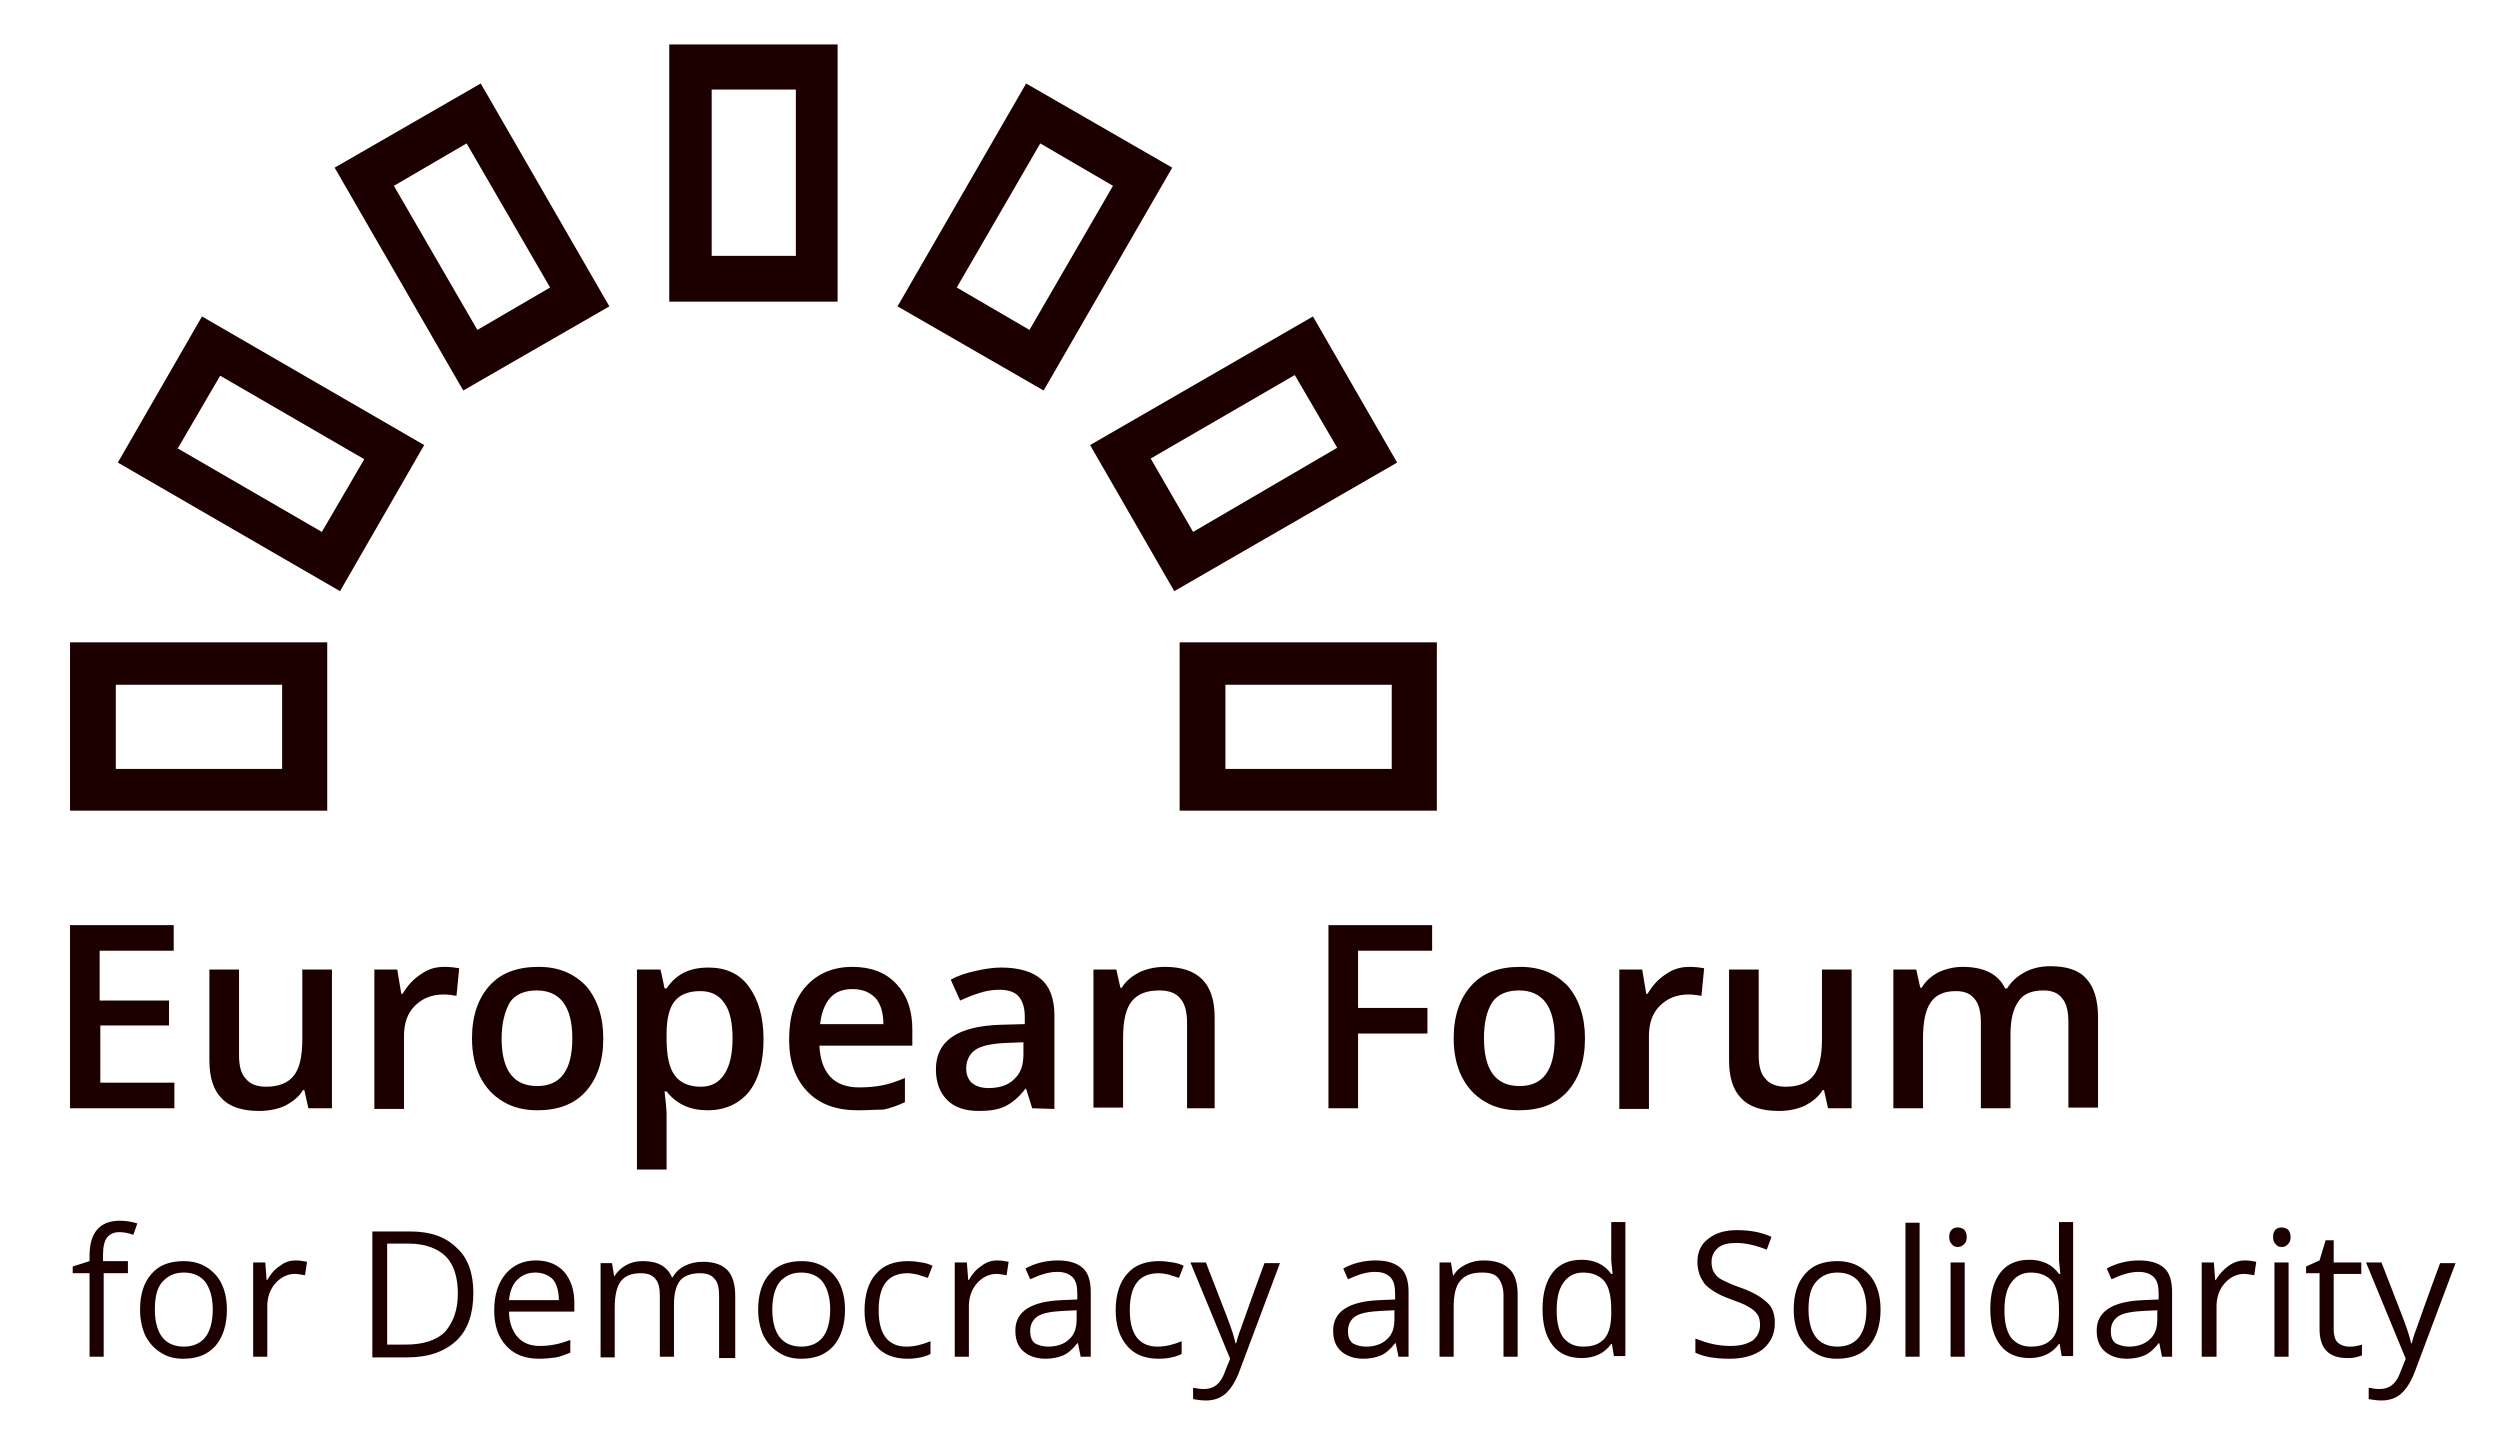
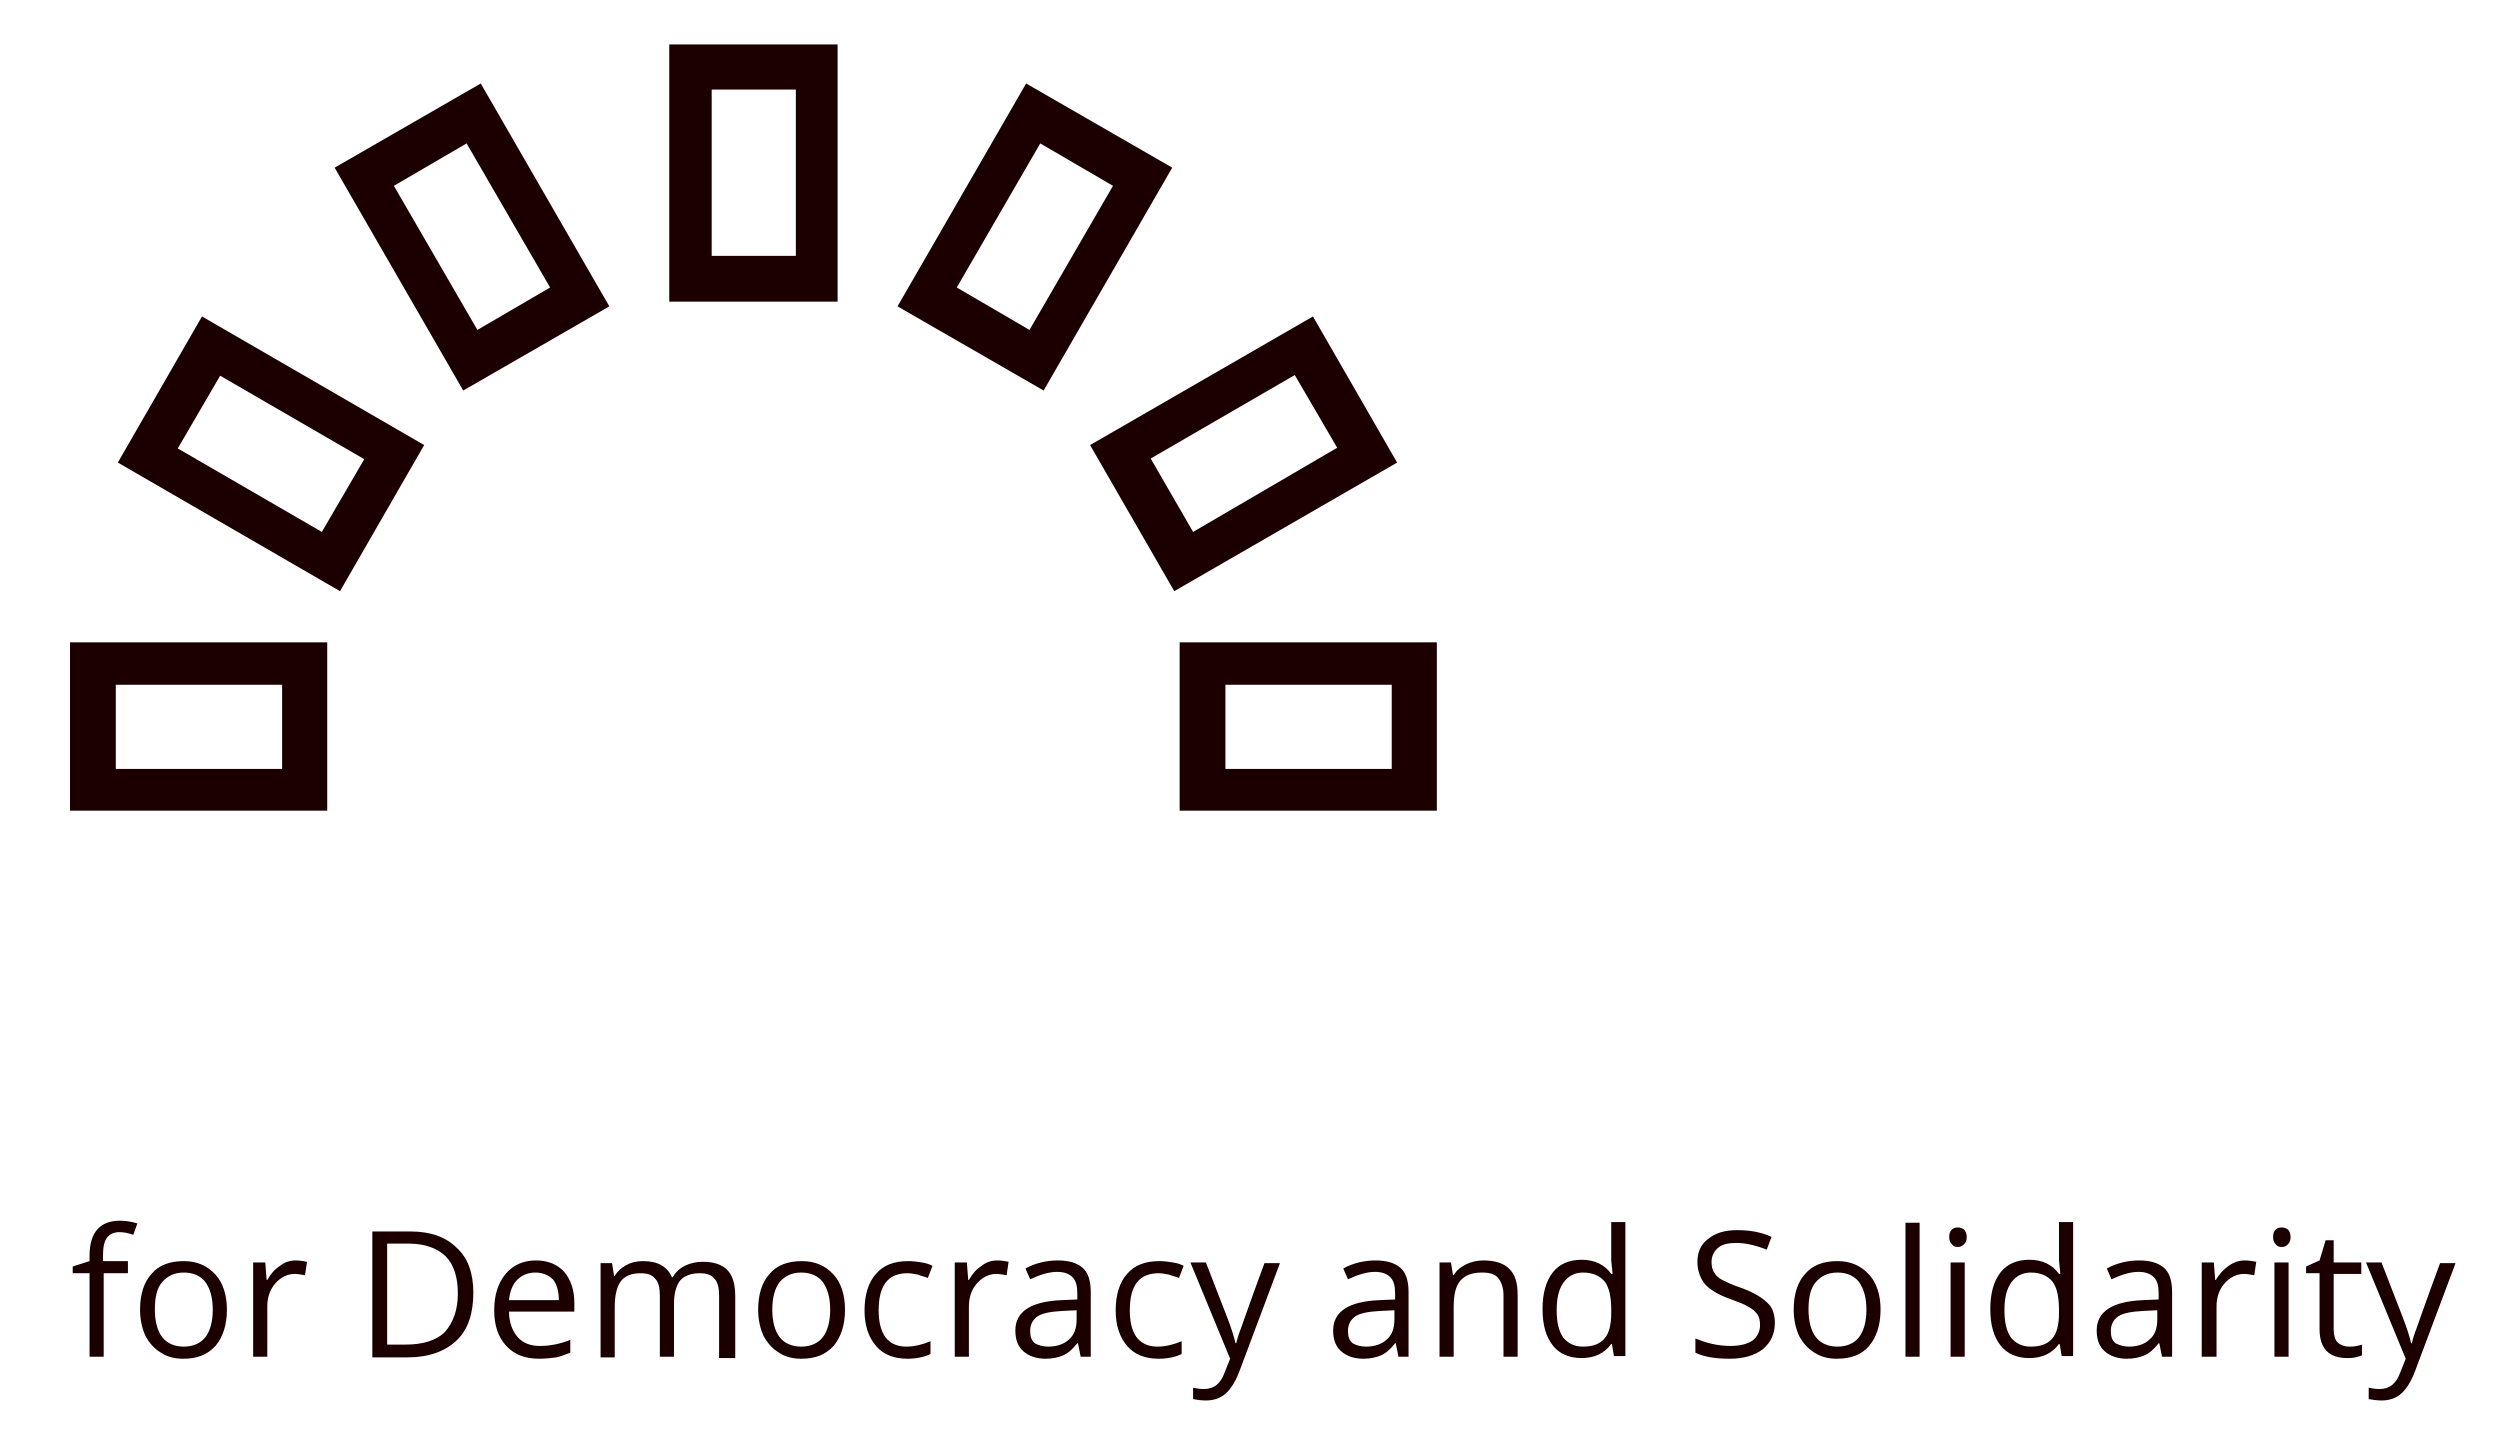
<svg xmlns="http://www.w3.org/2000/svg" xmlns:xlink="http://www.w3.org/1999/xlink" id="Layer_1" x="0px" y="0px" viewBox="0 0 371.3 212.5" style="enable-background:new 0 0 371.3 212.5;" xml:space="preserve">
  <style type="text/css">	.st0{clip-path:url(#SVGID_2_);}	.st1{clip-path:url(#SVGID_4_);}	.st2{fill:#1C0000;}	.st3{clip-path:url(#SVGID_6_);}	.st4{clip-path:url(#SVGID_8_);}</style>
  <g id="g14">
    <g>
      <defs>
        <path id="SVGID_1_" d="M19,189.1h-3.6v12.4h-2.1v-12.4h-2.5v-1l2.5-0.8v-0.8c0-3.4,1.5-5.2,4.5-5.2c0.7,0,1.6,0.1,2.6,0.4    l-0.6,1.7c-0.8-0.3-1.5-0.4-2.1-0.4c-0.8,0-1.4,0.3-1.8,0.8c-0.4,0.5-0.6,1.4-0.6,2.6v0.9H19V189.1z M33.7,194.5    c0,2.3-0.6,4.1-1.7,5.4c-1.2,1.3-2.7,1.9-4.8,1.9c-1.3,0-2.4-0.3-3.3-0.9c-1-0.6-1.7-1.4-2.3-2.5c-0.5-1.1-0.8-2.4-0.8-3.9    c0-2.3,0.6-4.1,1.7-5.3c1.1-1.3,2.7-1.9,4.8-1.9c2,0,3.5,0.7,4.7,2C33.1,190.5,33.7,192.3,33.7,194.5z M23,194.5    c0,1.8,0.4,3.2,1.1,4.1c0.7,0.9,1.8,1.4,3.2,1.4c1.4,0,2.5-0.5,3.2-1.4c0.7-0.9,1.1-2.3,1.1-4.1c0-1.8-0.4-3.1-1.1-4.1    c-0.7-0.9-1.8-1.4-3.2-1.4c-1.4,0-2.4,0.5-3.2,1.4C23.3,191.3,23,192.7,23,194.5z M43.9,187.2c0.6,0,1.2,0.1,1.7,0.2l-0.3,2    c-0.6-0.1-1.1-0.2-1.5-0.2c-1.1,0-2.1,0.5-2.9,1.4c-0.8,0.9-1.2,2.1-1.2,3.4v7.5h-2.1v-14h1.8l0.2,2.6h0.1    c0.5-0.9,1.1-1.6,1.9-2.1C42.2,187.5,43,187.2,43.9,187.2z M70.3,192c0,3.1-0.8,5.5-2.5,7.1c-1.7,1.6-4.1,2.5-7.3,2.5h-5.2v-18.7    h5.7c2.9,0,5.2,0.8,6.8,2.4C69.5,186.8,70.3,189.1,70.3,192z M68,192.1c0-2.4-0.6-4.3-1.8-5.5c-1.2-1.2-3.1-1.9-5.5-1.9h-3.2v15    h2.7c2.6,0,4.6-0.6,5.9-1.9C67.3,196.4,68,194.6,68,192.1z M80.1,201.8c-2.1,0-3.7-0.6-4.9-1.9c-1.2-1.3-1.8-3-1.8-5.3    c0-2.3,0.6-4.1,1.7-5.4c1.1-1.3,2.6-2,4.5-2c1.8,0,3.2,0.6,4.2,1.7c1,1.2,1.5,2.7,1.5,4.6v1.3h-9.7c0,1.6,0.5,2.9,1.3,3.8    c0.8,0.9,1.9,1.3,3.3,1.3c1.5,0,3-0.3,4.5-0.9v1.9c-0.8,0.3-1.5,0.6-2.1,0.7C81.8,201.7,81,201.8,80.1,201.8z M79.5,189    c-1.1,0-2,0.4-2.7,1.1c-0.7,0.7-1.1,1.8-1.2,3H83c0-1.3-0.3-2.4-0.9-3.1C81.5,189.4,80.6,189,79.5,189z M106.8,201.5v-9.1    c0-1.1-0.2-2-0.7-2.5c-0.5-0.6-1.2-0.8-2.2-0.8c-1.3,0-2.3,0.4-2.9,1.1c-0.6,0.8-0.9,1.9-0.9,3.5v7.8h-2.1v-9.1    c0-1.1-0.2-2-0.7-2.5c-0.5-0.6-1.2-0.8-2.2-0.8c-1.3,0-2.3,0.4-2.9,1.2c-0.6,0.8-0.9,2.1-0.9,3.9v7.4h-2.1v-14h1.7l0.3,1.9h0.1    c0.4-0.7,1-1.2,1.7-1.6c0.7-0.4,1.5-0.6,2.5-0.6c2.2,0,3.6,0.8,4.3,2.4h0.1c0.4-0.7,1-1.3,1.8-1.7c0.8-0.4,1.7-0.6,2.7-0.6    c1.6,0,2.8,0.4,3.6,1.2c0.8,0.8,1.2,2.1,1.2,3.9v9.2H106.8z M125.5,194.5c0,2.3-0.6,4.1-1.7,5.4c-1.2,1.3-2.7,1.9-4.8,1.9    c-1.3,0-2.4-0.3-3.3-0.9c-1-0.6-1.7-1.4-2.3-2.5c-0.5-1.1-0.8-2.4-0.8-3.9c0-2.3,0.6-4.1,1.7-5.3c1.1-1.3,2.7-1.9,4.8-1.9    c2,0,3.5,0.7,4.7,2C124.9,190.5,125.5,192.3,125.5,194.5z M114.7,194.5c0,1.8,0.4,3.2,1.1,4.1c0.7,0.9,1.8,1.4,3.2,1.4    c1.4,0,2.5-0.5,3.2-1.4c0.7-0.9,1.1-2.3,1.1-4.1c0-1.8-0.4-3.1-1.1-4.1c-0.7-0.9-1.8-1.4-3.2-1.4c-1.4,0-2.4,0.5-3.2,1.4    C115.1,191.3,114.7,192.7,114.7,194.5L114.7,194.5z M134.8,201.8c-2,0-3.6-0.6-4.7-1.9c-1.1-1.3-1.7-3-1.7-5.3    c0-2.3,0.6-4.2,1.7-5.4c1.1-1.3,2.7-1.9,4.8-1.9c0.7,0,1.4,0.1,2,0.2c0.7,0.1,1.2,0.3,1.6,0.5l-0.7,1.8c-0.5-0.2-1-0.3-1.5-0.5    c-0.6-0.1-1-0.2-1.5-0.2c-2.9,0-4.3,1.8-4.3,5.5c0,1.7,0.3,3,1,4c0.7,0.9,1.7,1.4,3.1,1.4c1.2,0,2.4-0.3,3.6-0.8v1.9    C137.4,201.5,136.2,201.8,134.8,201.8z M148.1,187.2c0.6,0,1.2,0.1,1.7,0.2l-0.3,2c-0.6-0.1-1.1-0.2-1.5-0.2    c-1.1,0-2.1,0.5-2.9,1.4c-0.8,0.9-1.2,2.1-1.2,3.4v7.5h-2.1v-14h1.8l0.2,2.6h0.1c0.5-0.9,1.1-1.6,1.9-2.1    C146.4,187.5,147.2,187.2,148.1,187.2L148.1,187.2z M160.5,201.5l-0.4-2H160c-0.7,0.9-1.4,1.5-2.1,1.8c-0.7,0.3-1.6,0.5-2.6,0.5    c-1.4,0-2.5-0.4-3.3-1.1c-0.8-0.7-1.2-1.7-1.2-3.1c0-2.8,2.3-4.3,6.8-4.5l2.4-0.1v-0.9c0-1.1-0.2-1.9-0.7-2.4    c-0.5-0.5-1.2-0.8-2.3-0.8c-1.2,0-2.5,0.4-4,1.1l-0.7-1.6c0.7-0.4,1.5-0.7,2.3-0.9c0.8-0.2,1.7-0.3,2.5-0.3    c1.7,0,2.9,0.4,3.7,1.1c0.8,0.7,1.2,1.9,1.2,3.6v9.6H160.5z M155.7,200c1.3,0,2.4-0.4,3.1-1.1c0.8-0.7,1.1-1.7,1.1-3v-1.3    l-2.1,0.1c-1.7,0.1-2.9,0.3-3.7,0.8c-0.7,0.5-1.1,1.2-1.1,2.2c0,0.8,0.2,1.4,0.7,1.8C154.2,199.8,154.9,200,155.7,200L155.7,200z     M172.1,201.8c-2,0-3.6-0.6-4.7-1.9c-1.1-1.3-1.7-3-1.7-5.3c0-2.3,0.6-4.2,1.7-5.4c1.1-1.3,2.7-1.9,4.8-1.9c0.7,0,1.4,0.1,2,0.2    c0.7,0.1,1.2,0.3,1.6,0.5l-0.7,1.8c-0.5-0.2-1-0.3-1.5-0.5c-0.6-0.1-1-0.2-1.5-0.2c-2.9,0-4.3,1.8-4.3,5.5c0,1.7,0.3,3,1,4    c0.7,0.9,1.7,1.4,3.1,1.4c1.2,0,2.4-0.3,3.6-0.8v1.9C174.7,201.5,173.5,201.8,172.1,201.8L172.1,201.8z M176.8,187.5h2.3l3.1,8    c0.7,1.8,1.1,3.1,1.3,4h0.1c0.1-0.4,0.3-1.2,0.7-2.2c0.4-1.1,1.5-4.3,3.5-9.7h2.3l-6,16c-0.6,1.6-1.3,2.7-2.1,3.4    c-0.8,0.7-1.8,1-2.9,1c-0.7,0-1.3-0.1-1.9-0.2v-1.7c0.5,0.1,1,0.2,1.6,0.2c1.5,0,2.5-0.8,3.1-2.5l0.8-2L176.8,187.5z     M207.7,201.5l-0.4-2h-0.1c-0.7,0.9-1.4,1.5-2.1,1.8c-0.7,0.3-1.6,0.5-2.6,0.5c-1.4,0-2.5-0.4-3.3-1.1c-0.8-0.7-1.2-1.7-1.2-3.1    c0-2.8,2.3-4.3,6.8-4.5l2.4-0.1v-0.9c0-1.1-0.2-1.9-0.7-2.4c-0.5-0.5-1.2-0.8-2.3-0.8c-1.2,0-2.5,0.4-4,1.1l-0.7-1.6    c0.7-0.4,1.5-0.7,2.3-0.9c0.8-0.2,1.7-0.3,2.5-0.3c1.7,0,2.9,0.4,3.7,1.1c0.8,0.7,1.2,1.9,1.2,3.6v9.6H207.7z M202.9,200    c1.3,0,2.4-0.4,3.1-1.1c0.8-0.7,1.1-1.7,1.1-3v-1.3l-2.1,0.1c-1.7,0.1-2.9,0.3-3.7,0.8c-0.7,0.5-1.1,1.2-1.1,2.2    c0,0.8,0.2,1.4,0.7,1.8C201.4,199.8,202.1,200,202.9,200L202.9,200z M223.3,201.5v-9.1c0-1.1-0.3-2-0.8-2.6    c-0.5-0.6-1.3-0.8-2.4-0.8c-1.5,0-2.5,0.4-3.2,1.2c-0.7,0.8-1,2.1-1,3.9v7.4h-2.1v-14h1.7l0.3,1.9h0.1c0.4-0.7,1-1.2,1.8-1.6    c0.8-0.4,1.7-0.6,2.6-0.6c1.7,0,3,0.4,3.8,1.2c0.9,0.8,1.3,2.1,1.3,3.9v9.2H223.3z M239.4,199.6h-0.1c-1,1.4-2.5,2.1-4.4,2.1    c-1.8,0-3.3-0.6-4.3-1.9c-1-1.3-1.5-3-1.5-5.4c0-2.3,0.5-4.1,1.5-5.4c1-1.3,2.5-1.9,4.3-1.9c1.9,0,3.4,0.7,4.4,2.1h0.2l-0.1-1    l-0.1-1v-5.7h2.1v19.9h-1.7L239.4,199.6z M235.1,200c1.5,0,2.5-0.4,3.2-1.2c0.7-0.8,1-2.1,1-3.8v-0.4c0-2-0.3-3.4-1-4.3    c-0.7-0.8-1.7-1.3-3.2-1.3c-1.2,0-2.2,0.5-2.9,1.5c-0.7,1-1,2.3-1,4.1c0,1.8,0.3,3.1,1,4.1C232.9,199.5,233.8,200,235.1,200z     M263.6,196.5c0,1.6-0.6,2.9-1.8,3.9c-1.2,0.9-2.8,1.4-4.9,1.4c-2.2,0-3.9-0.3-5.1-0.9v-2.1c0.8,0.3,1.6,0.6,2.5,0.8    c0.9,0.2,1.8,0.3,2.7,0.3c1.5,0,2.5-0.3,3.3-0.8c0.7-0.6,1.1-1.3,1.1-2.3c0-0.6-0.1-1.2-0.4-1.6c-0.3-0.4-0.7-0.8-1.3-1.1    c-0.6-0.4-1.5-0.7-2.8-1.2c-1.7-0.6-3-1.4-3.7-2.2c-0.7-0.9-1.1-2-1.1-3.3c0-1.4,0.5-2.6,1.6-3.4c1.1-0.9,2.5-1.3,4.3-1.3    c1.9,0,3.6,0.3,5.1,1l-0.7,1.9c-1.5-0.6-3.1-1-4.5-1c-1.2,0-2.1,0.2-2.7,0.7c-0.6,0.5-1,1.2-1,2.1c0,0.6,0.1,1.2,0.4,1.6    c0.2,0.4,0.6,0.8,1.2,1.1c0.6,0.3,1.4,0.7,2.6,1.1c2,0.7,3.3,1.5,4.1,2.3C263.3,194.2,263.6,195.3,263.6,196.5L263.6,196.5z     M279.3,194.5c0,2.3-0.6,4.1-1.7,5.4s-2.7,1.9-4.8,1.9c-1.3,0-2.4-0.3-3.3-0.9c-1-0.6-1.7-1.4-2.3-2.5c-0.5-1.1-0.8-2.4-0.8-3.9    c0-2.3,0.6-4.1,1.7-5.3c1.1-1.3,2.7-1.9,4.8-1.9c2,0,3.5,0.7,4.7,2C278.7,190.5,279.3,192.3,279.3,194.5L279.3,194.5z     M268.6,194.5c0,1.8,0.4,3.2,1.1,4.1c0.7,0.9,1.8,1.4,3.2,1.4c1.4,0,2.5-0.5,3.2-1.4c0.7-0.9,1.1-2.3,1.1-4.1    c0-1.8-0.4-3.1-1.1-4.1c-0.7-0.9-1.8-1.4-3.2-1.4c-1.4,0-2.4,0.5-3.2,1.4C268.9,191.3,268.6,192.7,268.6,194.5L268.6,194.5z     M285.1,201.5H283v-19.9h2.1V201.5z M291.8,201.5h-2.1v-14h2.1V201.5z M289.5,183.7c0-0.5,0.1-0.8,0.4-1.1    c0.2-0.2,0.5-0.3,0.9-0.3c0.3,0,0.6,0.1,0.9,0.3c0.2,0.2,0.4,0.6,0.4,1.1s-0.1,0.8-0.4,1.1c-0.2,0.2-0.5,0.4-0.9,0.4    c-0.4,0-0.7-0.1-0.9-0.4C289.6,184.5,289.5,184.2,289.5,183.7z M305.9,199.6h-0.1c-1,1.4-2.5,2.1-4.4,2.1c-1.8,0-3.3-0.6-4.3-1.9    c-1-1.3-1.5-3-1.5-5.4c0-2.3,0.5-4.1,1.5-5.4c1-1.3,2.5-1.9,4.3-1.9c1.9,0,3.4,0.7,4.4,2.1h0.2l-0.1-1l-0.1-1v-5.7h2.1v19.9h-1.7    L305.9,199.6z M301.6,200c1.5,0,2.5-0.4,3.2-1.2s1-2.1,1-3.8v-0.4c0-2-0.3-3.4-1-4.3c-0.7-0.8-1.7-1.3-3.2-1.3    c-1.2,0-2.2,0.5-2.9,1.5c-0.7,1-1,2.3-1,4.1c0,1.8,0.3,3.1,1,4.1C299.4,199.5,300.3,200,301.6,200z M321.1,201.5l-0.4-2h-0.1    c-0.7,0.9-1.4,1.5-2.1,1.8c-0.7,0.3-1.6,0.5-2.6,0.5c-1.4,0-2.5-0.4-3.3-1.1c-0.8-0.7-1.2-1.7-1.2-3.1c0-2.8,2.3-4.3,6.8-4.5    l2.4-0.1v-0.9c0-1.1-0.2-1.9-0.7-2.4c-0.5-0.5-1.2-0.8-2.3-0.8c-1.2,0-2.5,0.4-4,1.1l-0.7-1.6c0.7-0.4,1.5-0.7,2.3-0.9    c0.8-0.2,1.7-0.3,2.5-0.3c1.7,0,2.9,0.4,3.7,1.1c0.8,0.7,1.2,1.9,1.2,3.6v9.6H321.1z M316.2,200c1.3,0,2.4-0.4,3.1-1.1    c0.8-0.7,1.1-1.7,1.1-3v-1.3l-2.1,0.1c-1.7,0.1-2.9,0.3-3.7,0.8c-0.7,0.5-1.1,1.2-1.1,2.2c0,0.8,0.2,1.4,0.7,1.8    C314.8,199.8,315.4,200,316.2,200z M333.4,187.2c0.6,0,1.2,0.1,1.7,0.2l-0.3,2c-0.6-0.1-1.1-0.2-1.5-0.2c-1.1,0-2.1,0.5-2.9,1.4    c-0.8,0.9-1.2,2.1-1.2,3.4v7.5H327v-14h1.8l0.2,2.6h0.1c0.5-0.9,1.2-1.6,1.9-2.1C331.7,187.5,332.5,187.2,333.4,187.2z     M339.9,201.5h-2.1v-14h2.1V201.5z M337.6,183.7c0-0.5,0.1-0.8,0.4-1.1c0.2-0.2,0.5-0.3,0.9-0.3c0.3,0,0.6,0.1,0.9,0.3    c0.2,0.2,0.4,0.6,0.4,1.1s-0.1,0.8-0.4,1.1s-0.5,0.4-0.9,0.4c-0.4,0-0.7-0.1-0.9-0.4C337.7,184.5,337.6,184.2,337.6,183.7z     M348.9,200c0.4,0,0.7,0,1.1-0.1c0.4-0.1,0.6-0.1,0.8-0.2v1.6c-0.2,0.1-0.6,0.2-1,0.3c-0.4,0.1-0.9,0.1-1.2,0.1    c-2.7,0-4.1-1.4-4.1-4.3v-8.3h-2v-1l2-0.9l0.9-3h1.2v3.3h4.1v1.7h-4.1v8.3c0,0.8,0.2,1.5,0.6,1.9    C347.7,199.8,348.2,200,348.9,200L348.9,200z M351.4,187.5h2.3l3.1,8c0.7,1.8,1.1,3.1,1.3,4h0.1c0.1-0.4,0.3-1.2,0.7-2.2    c0.4-1.1,1.5-4.3,3.5-9.7h2.3l-6,16c-0.6,1.6-1.3,2.7-2.1,3.4c-0.8,0.7-1.8,1-2.9,1c-0.6,0-1.3-0.1-1.9-0.2v-1.7    c0.5,0.1,1,0.2,1.6,0.2c1.5,0,2.5-0.8,3.1-2.5l0.8-2L351.4,187.5z" />
      </defs>
      <clipPath id="SVGID_2_">
        <use xlink:href="#SVGID_1_" style="overflow:visible;" />
      </clipPath>
      <g id="g16" class="st0">
        <g>
          <defs>
            <rect id="SVGID_3_" x="10.4" y="6" width="354.7" height="202.7" />
          </defs>
          <clipPath id="SVGID_4_">
            <use xlink:href="#SVGID_3_" style="overflow:visible;" />
          </clipPath>
          <g id="g22" class="st1">
            <path id="path28" class="st2" d="M10.4,208.7h360.9v-33.9H10.4V208.7z" />
          </g>
        </g>
      </g>
    </g>
  </g>
  <g id="g30">
    <g>
      <defs>
        <path id="SVGID_5_" d="M25.9,164.6H10.4v-27.2h15.4v3.8h-11v7.4h10.3v3.7H14.9v8.5h11V164.6z M45.8,164.6l-0.6-2.7H45    c-0.6,1-1.5,1.7-2.6,2.3c-1.1,0.5-2.4,0.8-3.9,0.8c-2.5,0-4.4-0.6-5.6-1.9c-1.2-1.2-1.8-3.1-1.8-5.6V144h4.4v12.7    c0,1.6,0.3,2.8,1,3.5c0.6,0.8,1.7,1.2,3,1.2c1.8,0,3.2-0.5,4.1-1.6c0.9-1.1,1.3-2.9,1.3-5.5V144h4.4v20.6H45.8z M66,143.6    c0.9,0,1.6,0.1,2.2,0.2l-0.4,4.1c-0.6-0.1-1.3-0.2-1.9-0.2c-1.8,0-3.2,0.6-4.3,1.7c-1.1,1.1-1.6,2.6-1.6,4.5v10.8h-4.4V144H59    l0.6,3.6h0.2c0.7-1.2,1.6-2.2,2.7-2.9C63.6,143.9,64.7,143.6,66,143.6z M89.6,154.2c0,3.4-0.9,6-2.6,7.9    c-1.7,1.9-4.1,2.8-7.2,2.8c-1.9,0-3.6-0.4-5.1-1.3c-1.5-0.9-2.6-2.1-3.4-3.7c-0.8-1.6-1.2-3.5-1.2-5.7c0-3.3,0.9-5.9,2.6-7.8    c1.7-1.9,4.1-2.8,7.3-2.8c3,0,5.3,1,7.1,2.9C88.7,148.4,89.6,151,89.6,154.2z M74.5,154.2c0,4.8,1.8,7.1,5.3,7.1    c3.5,0,5.2-2.4,5.2-7.1c0-4.7-1.8-7.1-5.3-7.1c-1.8,0-3.2,0.6-4,1.8C75,150.2,74.5,151.9,74.5,154.2z M105.1,164.9    c-2.6,0-4.6-0.9-6.1-2.8h-0.3c0.2,1.7,0.3,2.8,0.3,3.2v8.4h-4.4V144h3.5c0.1,0.4,0.3,1.3,0.6,2.8H99c1.4-2.1,3.4-3.1,6.2-3.1    c2.6,0,4.6,0.9,6,2.8c1.4,1.9,2.2,4.5,2.2,7.8c0,3.4-0.7,6-2.2,7.9C109.7,164,107.6,164.9,105.1,164.9z M104,147.2    c-1.7,0-3,0.5-3.8,1.5c-0.8,1-1.2,2.6-1.2,4.9v0.7c0,2.5,0.4,4.3,1.2,5.4c0.8,1.1,2.1,1.7,3.9,1.7c1.5,0,2.7-0.6,3.5-1.9    c0.8-1.2,1.2-3,1.2-5.3c0-2.3-0.4-4.1-1.2-5.2C106.8,147.8,105.6,147.2,104,147.2z M127.4,164.9c-3.2,0-5.7-0.9-7.5-2.8    c-1.8-1.9-2.7-4.4-2.7-7.7c0-3.4,0.8-6,2.5-7.9c1.7-1.9,4-2.9,6.9-2.9c2.7,0,4.9,0.8,6.5,2.5c1.6,1.7,2.4,3.9,2.4,6.8v2.4h-13.8    c0.1,2,0.6,3.5,1.6,4.6c1,1.1,2.5,1.6,4.3,1.6c1.2,0,2.4-0.1,3.4-0.3c1.1-0.2,2.2-0.6,3.4-1.1v3.6c-1.1,0.5-2.2,0.9-3.2,1.1    C130.1,164.8,128.8,164.9,127.4,164.9z M126.6,146.9c-1.4,0-2.5,0.4-3.3,1.3c-0.8,0.9-1.3,2.2-1.5,3.9h9.4c0-1.7-0.4-3-1.2-3.9    C129.1,147.3,128,146.9,126.6,146.9z M153.3,164.6l-0.9-2.9h-0.1c-1,1.3-2,2.1-3,2.6c-1,0.5-2.3,0.7-3.9,0.7    c-2,0-3.6-0.5-4.7-1.6c-1.1-1.1-1.7-2.6-1.7-4.6c0-2.1,0.8-3.7,2.4-4.8c1.6-1.1,4-1.7,7.2-1.8l3.6-0.1v-1.1c0-1.3-0.3-2.3-0.9-3    c-0.6-0.7-1.6-1-2.9-1c-1.1,0-2.1,0.2-3,0.5c-1,0.3-1.9,0.7-2.8,1.1l-1.4-3.1c1.1-0.6,2.3-1,3.7-1.3c1.3-0.3,2.6-0.5,3.8-0.5    c2.6,0,4.6,0.6,5.9,1.7c1.3,1.1,2,2.9,2,5.4v13.9L153.3,164.6z M146.8,161.6c1.6,0,2.9-0.4,3.8-1.3c1-0.9,1.4-2.1,1.4-3.7v-1.8    l-2.6,0.1c-2.1,0.1-3.6,0.4-4.5,1c-0.9,0.6-1.4,1.6-1.4,2.8c0,0.9,0.3,1.6,0.8,2.1C144.9,161.3,145.7,161.6,146.8,161.6z     M180.7,164.6h-4.4v-12.7c0-1.6-0.3-2.8-1-3.6c-0.6-0.8-1.7-1.2-3.1-1.2c-1.9,0-3.2,0.5-4.1,1.6c-0.9,1.1-1.3,2.9-1.3,5.5v10.3    h-4.4V144h3.4l0.6,2.7h0.2c0.6-1,1.5-1.7,2.6-2.3c1.1-0.5,2.4-0.8,3.8-0.8c5,0,7.4,2.5,7.4,7.5V164.6z M201.7,164.6h-4.4v-27.2    h15.4v3.8h-11v8.5h10.3v3.8h-10.3L201.7,164.6z M235.4,154.2c0,3.4-0.9,6-2.6,7.9c-1.7,1.9-4.1,2.8-7.2,2.8    c-1.9,0-3.6-0.4-5.1-1.3c-1.5-0.9-2.6-2.1-3.4-3.7c-0.8-1.6-1.2-3.5-1.2-5.7c0-3.3,0.9-5.9,2.6-7.8c1.7-1.9,4.1-2.8,7.3-2.8    c3,0,5.3,1,7.1,2.9C234.5,148.4,235.4,151,235.4,154.2L235.4,154.2z M220.4,154.2c0,4.8,1.8,7.1,5.3,7.1c3.5,0,5.2-2.4,5.2-7.1    c0-4.7-1.8-7.1-5.3-7.1c-1.8,0-3.2,0.6-4,1.8C220.8,150.2,220.4,151.9,220.4,154.2z M250.9,143.6c0.9,0,1.6,0.1,2.2,0.2l-0.4,4.1    c-0.6-0.1-1.3-0.2-1.9-0.2c-1.8,0-3.2,0.6-4.3,1.7c-1.1,1.1-1.6,2.6-1.6,4.5v10.8h-4.4V144h3.4l0.6,3.6h0.2    c0.7-1.2,1.6-2.2,2.7-2.9C248.5,143.9,249.7,143.6,250.9,143.6L250.9,143.6z M271.5,164.6l-0.6-2.7h-0.2c-0.6,1-1.5,1.7-2.6,2.3    c-1.1,0.5-2.4,0.8-3.9,0.8c-2.5,0-4.4-0.6-5.6-1.9c-1.2-1.2-1.8-3.1-1.8-5.6V144h4.4v12.7c0,1.6,0.3,2.8,1,3.5    c0.6,0.8,1.7,1.2,3,1.2c1.8,0,3.2-0.5,4.1-1.6c0.9-1.1,1.3-2.9,1.3-5.5V144h4.4v20.6L271.5,164.6z M298.6,164.6h-4.4v-12.7    c0-1.6-0.3-2.8-0.9-3.5c-0.6-0.8-1.5-1.2-2.8-1.2c-1.7,0-2.9,0.5-3.7,1.6c-0.8,1.1-1.2,2.9-1.2,5.5v10.3h-4.4V144h3.4l0.6,2.7    h0.2c0.6-1,1.4-1.7,2.5-2.3c1.1-0.5,2.3-0.8,3.6-0.8c3.2,0,5.3,1.1,6.3,3.2h0.3c0.6-1,1.5-1.8,2.6-2.4c1.1-0.6,2.4-0.9,3.8-0.9    c2.5,0,4.3,0.6,5.4,1.9c1.1,1.2,1.7,3.1,1.7,5.7v13.4h-4.4v-12.7c0-1.6-0.3-2.8-0.9-3.5c-0.6-0.8-1.5-1.2-2.8-1.2    c-1.7,0-3,0.5-3.7,1.6c-0.8,1.1-1.2,2.7-1.2,4.9L298.6,164.6z" />
      </defs>
      <clipPath id="SVGID_6_">
        <use xlink:href="#SVGID_5_" style="overflow:visible;" />
      </clipPath>
      <g id="g32" class="st3">
        <g>
          <defs>
-             <rect id="SVGID_7_" x="10.4" y="6" width="354.7" height="202.7" />
-           </defs>
+             </defs>
          <clipPath id="SVGID_8_">
            <use xlink:href="#SVGID_7_" style="overflow:visible;" />
          </clipPath>
          <g id="g38" class="st4">
            <path id="path44" class="st2" d="M10.4,180.4h307.9v-49.7H10.4V180.4z" />
          </g>
        </g>
      </g>
    </g>
  </g>
  <path class="st2" d="M10.4,120.4h38.2v-25H10.4V120.4z M41.9,101.7v12.5H17.2v-12.5H41.9z" />
  <path class="st2" d="M99.4,44.8h25V6.6h-25V44.8z M105.7,13.3h12.5V38h-12.5V13.3z" />
  <path class="st2" d="M50.5,87.8l12.5-21.7L30,47L17.5,68.7L50.5,87.8z M32.7,55.8l21.4,12.4L47.8,79L26.4,66.6L32.7,55.8z" />
  <path class="st2" d="M49.7,24.9L68.8,58l21.7-12.5L71.4,12.4L49.7,24.9z M70.9,49L58.5,27.6l10.8-6.3l12.4,21.4L70.9,49z" />
  <path class="st2" d="M175.2,95.4v25h38.2v-25H175.2z M206.7,114.2h-24.7v-12.5h24.7V114.2z" />
  <path class="st2" d="M161.9,66.1l12.5,21.7l33.1-19.1L195,47L161.9,66.1z M177.2,79l-6.3-10.9l21.4-12.4l6.3,10.8L177.2,79z" />
  <path class="st2" d="M133.3,45.5L155,58l19.1-33.1l-21.7-12.5L133.3,45.5z M165.3,27.6L152.9,49l-10.8-6.3l12.4-21.4L165.3,27.6z" />
</svg>